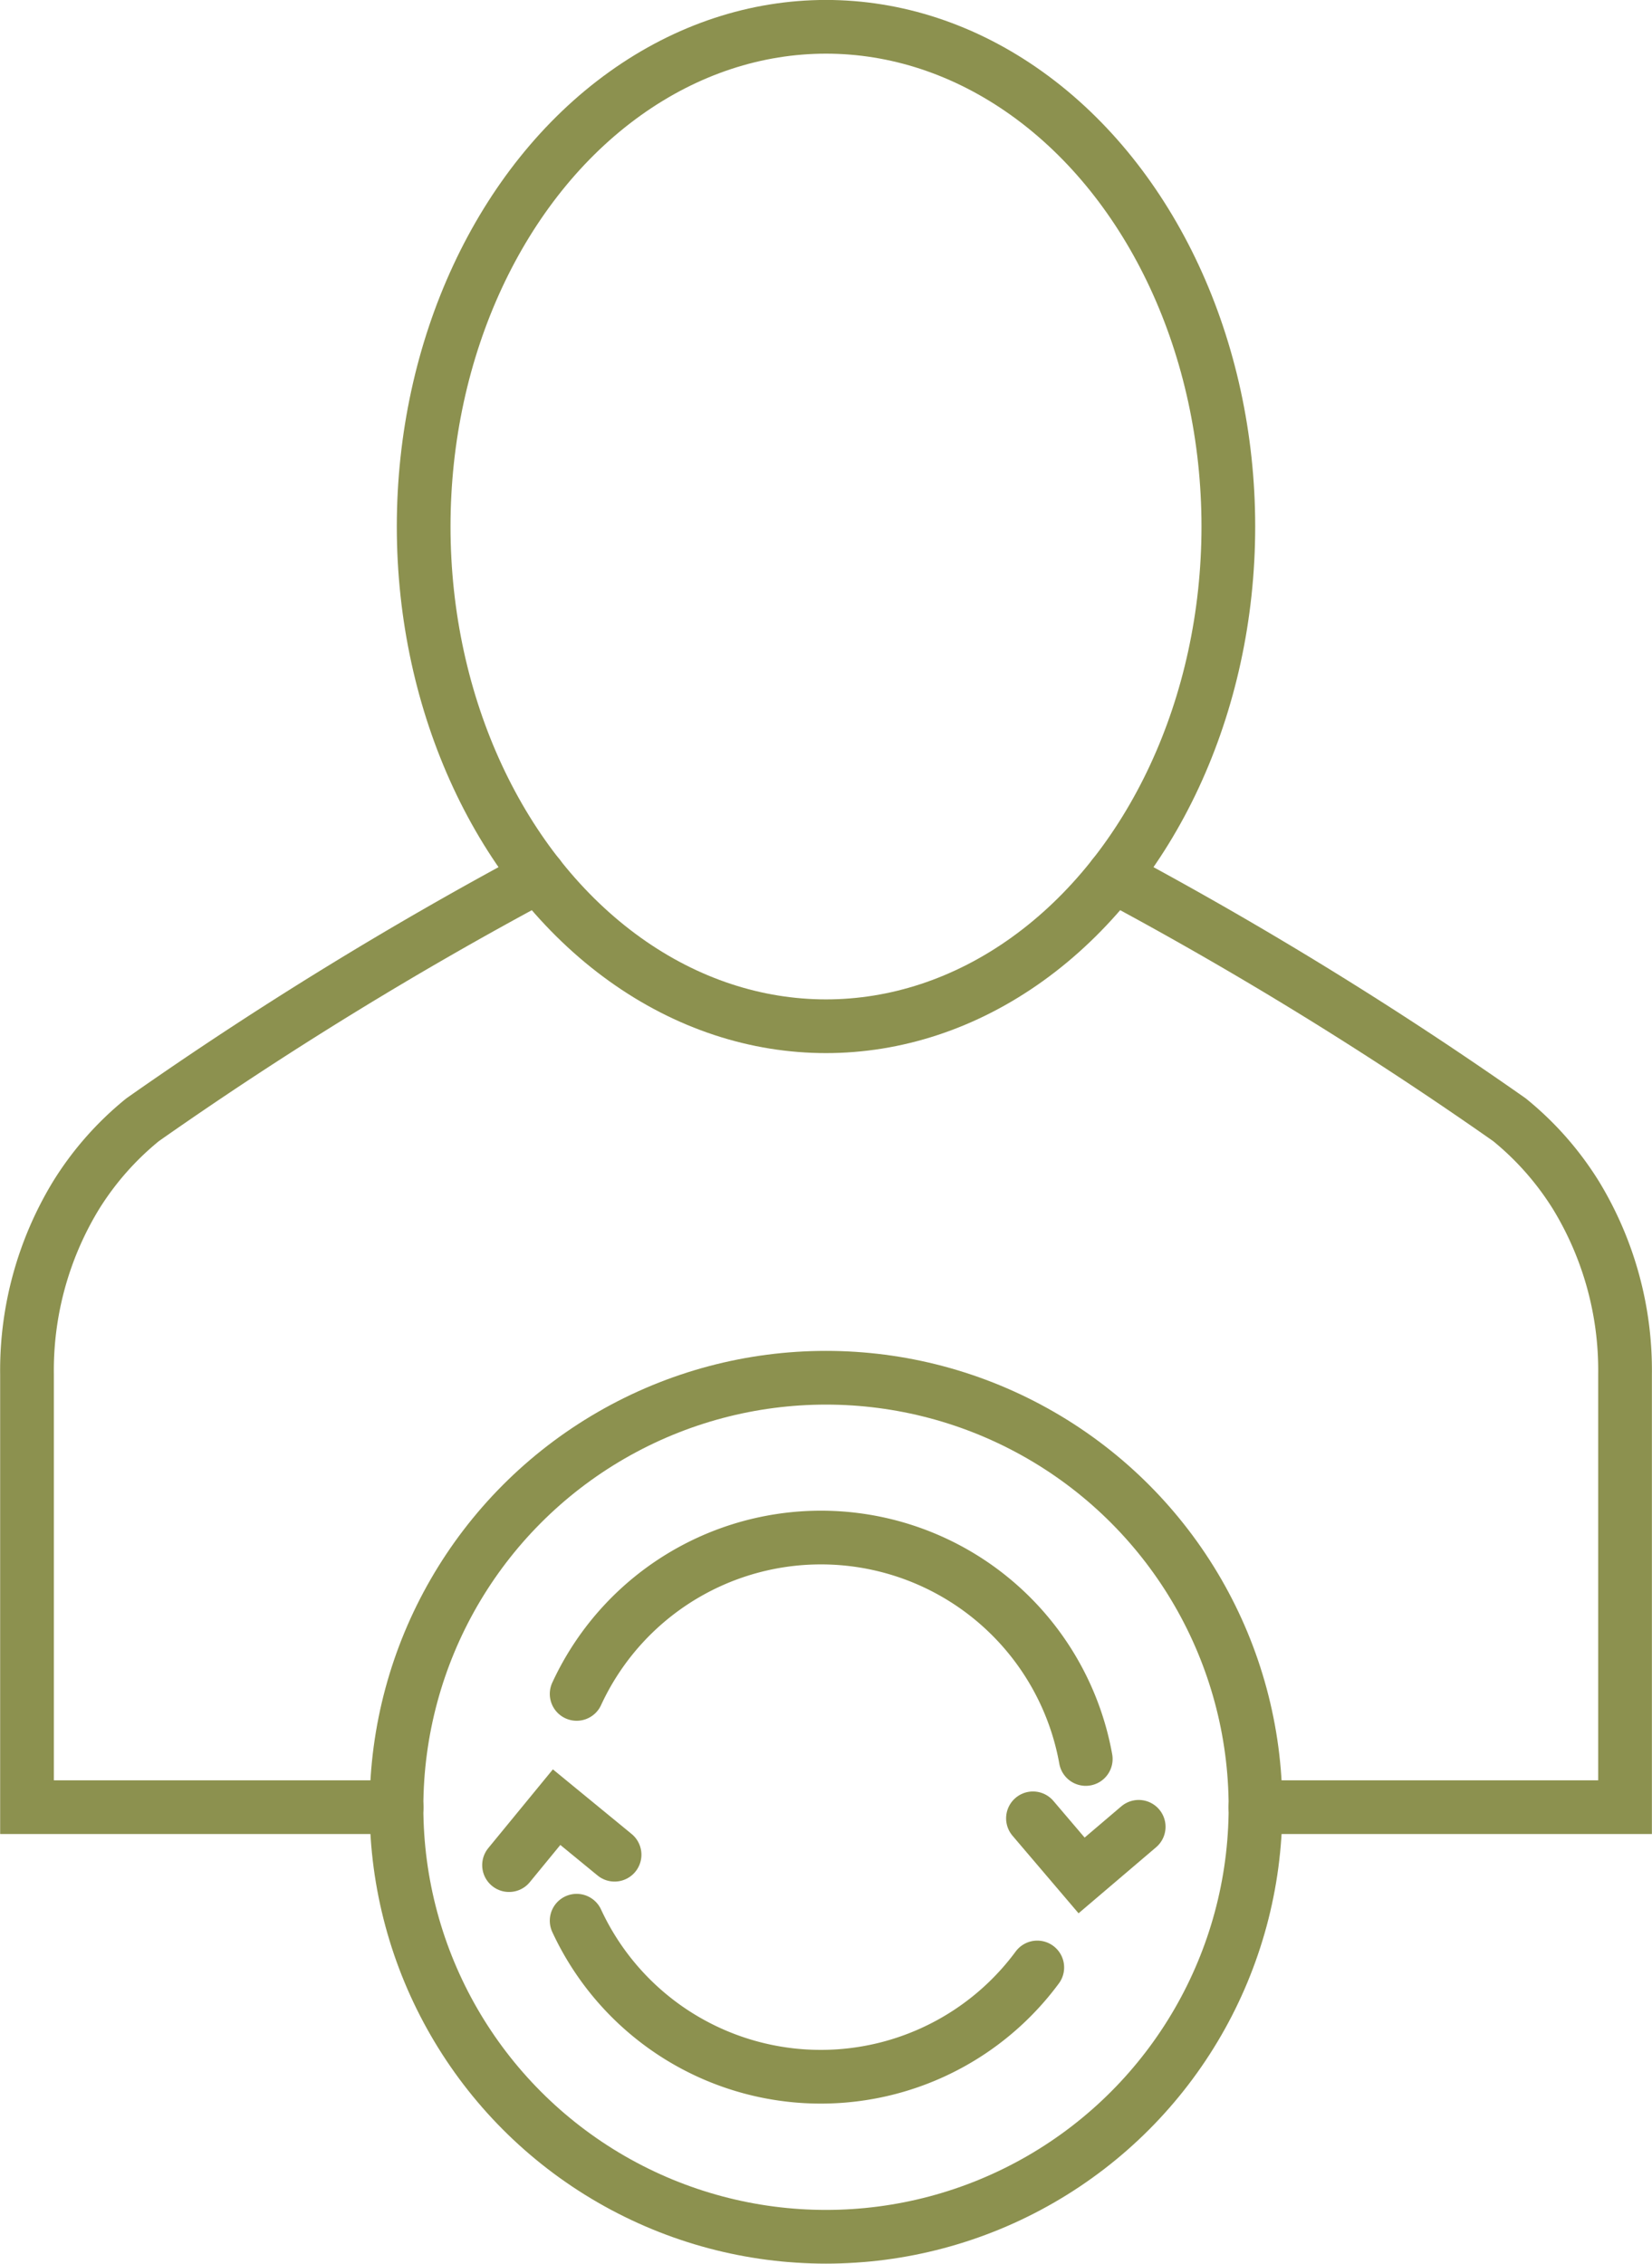
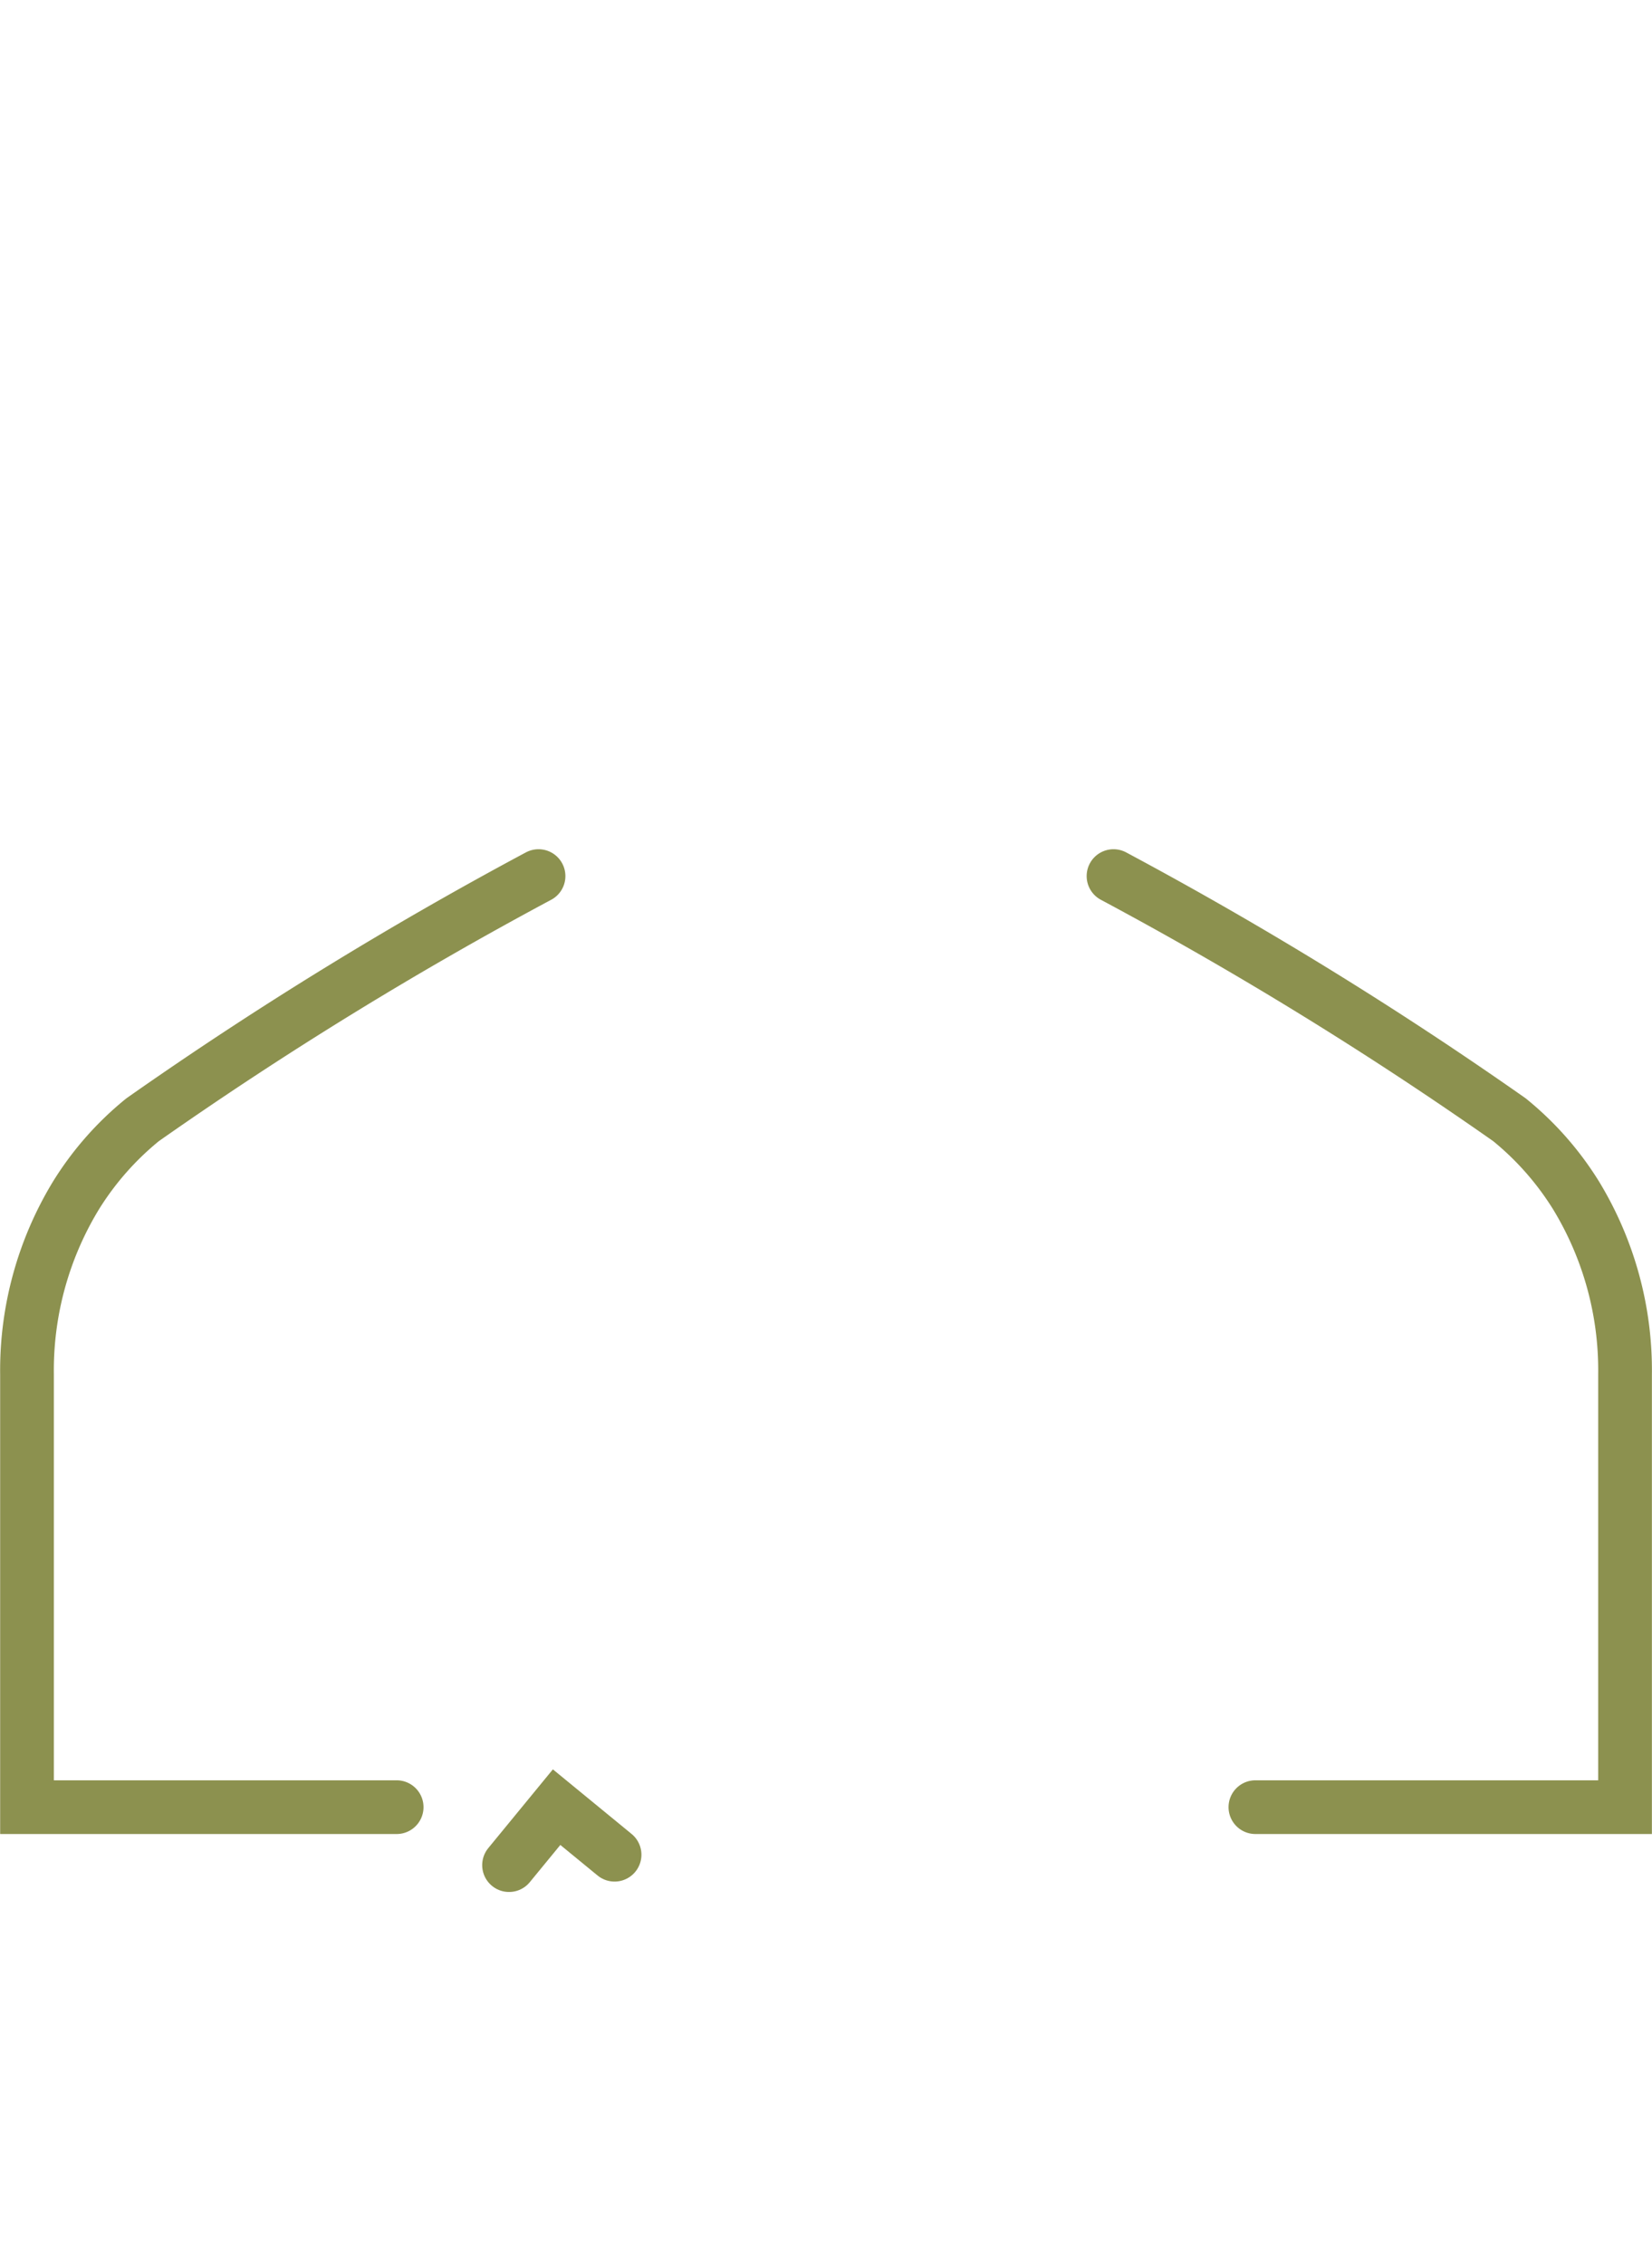
<svg xmlns="http://www.w3.org/2000/svg" width="32.544" height="44.592" viewBox="0 0 32.544 44.592">
  <g id="Gruppe_4911" data-name="Gruppe 4911" transform="translate(-624.64 -636.664)">
    <g id="Gruppe_4906" data-name="Gruppe 4906">
      <g id="Gruppe_4905" data-name="Gruppe 4905">
        <g id="Gruppe_4902" data-name="Gruppe 4902">
          <g id="Gruppe_4901" data-name="Gruppe 4901">
            <path id="Pfad_2647" data-name="Pfad 2647" d="M646.576,653.922a75.723,75.723,0,0,1,7.8,4.8,5.964,5.964,0,0,1,1.313,1.492,6.628,6.628,0,0,1,.964,3.524v8.525h-7.282" fill="none" stroke="#8c914f" stroke-linecap="round" stroke-miterlimit="10" stroke-width="1.058" />
          </g>
        </g>
        <g id="Gruppe_4904" data-name="Gruppe 4904">
          <g id="Gruppe_4903" data-name="Gruppe 4903">
            <path id="Pfad_2648" data-name="Pfad 2648" d="M635.249,653.922a75.7,75.7,0,0,0-7.8,4.8,5.965,5.965,0,0,0-1.313,1.492,6.628,6.628,0,0,0-.964,3.524v8.525h7.282" fill="none" stroke="#8c914f" stroke-linecap="round" stroke-miterlimit="10" stroke-width="1.058" />
          </g>
        </g>
-         <ellipse id="Ellipse_208" data-name="Ellipse 208" cx="7.926" cy="9.844" rx="7.926" ry="9.844" transform="translate(632.986 637.192)" fill="none" stroke="#8c914f" stroke-linecap="round" stroke-miterlimit="10" stroke-width="1.058" />
      </g>
    </g>
    <g id="Gruppe_4910" data-name="Gruppe 4910">
      <g id="Gruppe_4909" data-name="Gruppe 4909">
        <g id="Gruppe_4907" data-name="Gruppe 4907">
-           <path id="Pfad_2649" data-name="Pfad 2649" d="M644.989,672.483l.958,1.125,1.125-.958" fill="none" stroke="#8c914f" stroke-linecap="round" stroke-miterlimit="10" stroke-width="1.058" />
-         </g>
+           </g>
        <g id="Gruppe_4908" data-name="Gruppe 4908">
          <path id="Pfad_2650" data-name="Pfad 2650" d="M636.747,673.2l-1.142-.937-.937,1.142" fill="none" stroke="#8c914f" stroke-linecap="round" stroke-miterlimit="10" stroke-width="1.058" />
        </g>
-         <path id="Pfad_2651" data-name="Pfad 2651" d="M636,670.032a5.3,5.3,0,0,1,10.029,1.282" fill="none" stroke="#8c914f" stroke-linecap="round" stroke-miterlimit="10" stroke-width="1.058" />
-         <path id="Pfad_2652" data-name="Pfad 2652" d="M645.074,675.421A5.3,5.3,0,0,1,636,674.5" fill="none" stroke="#8c914f" stroke-linecap="round" stroke-miterlimit="10" stroke-width="1.058" />
      </g>
-       <circle id="Ellipse_209" data-name="Ellipse 209" cx="8.461" cy="8.461" r="8.461" transform="translate(632.451 663.804)" fill="none" stroke="#8c914f" stroke-linecap="round" stroke-miterlimit="10" stroke-width="1.058" />
    </g>
  </g>
</svg>